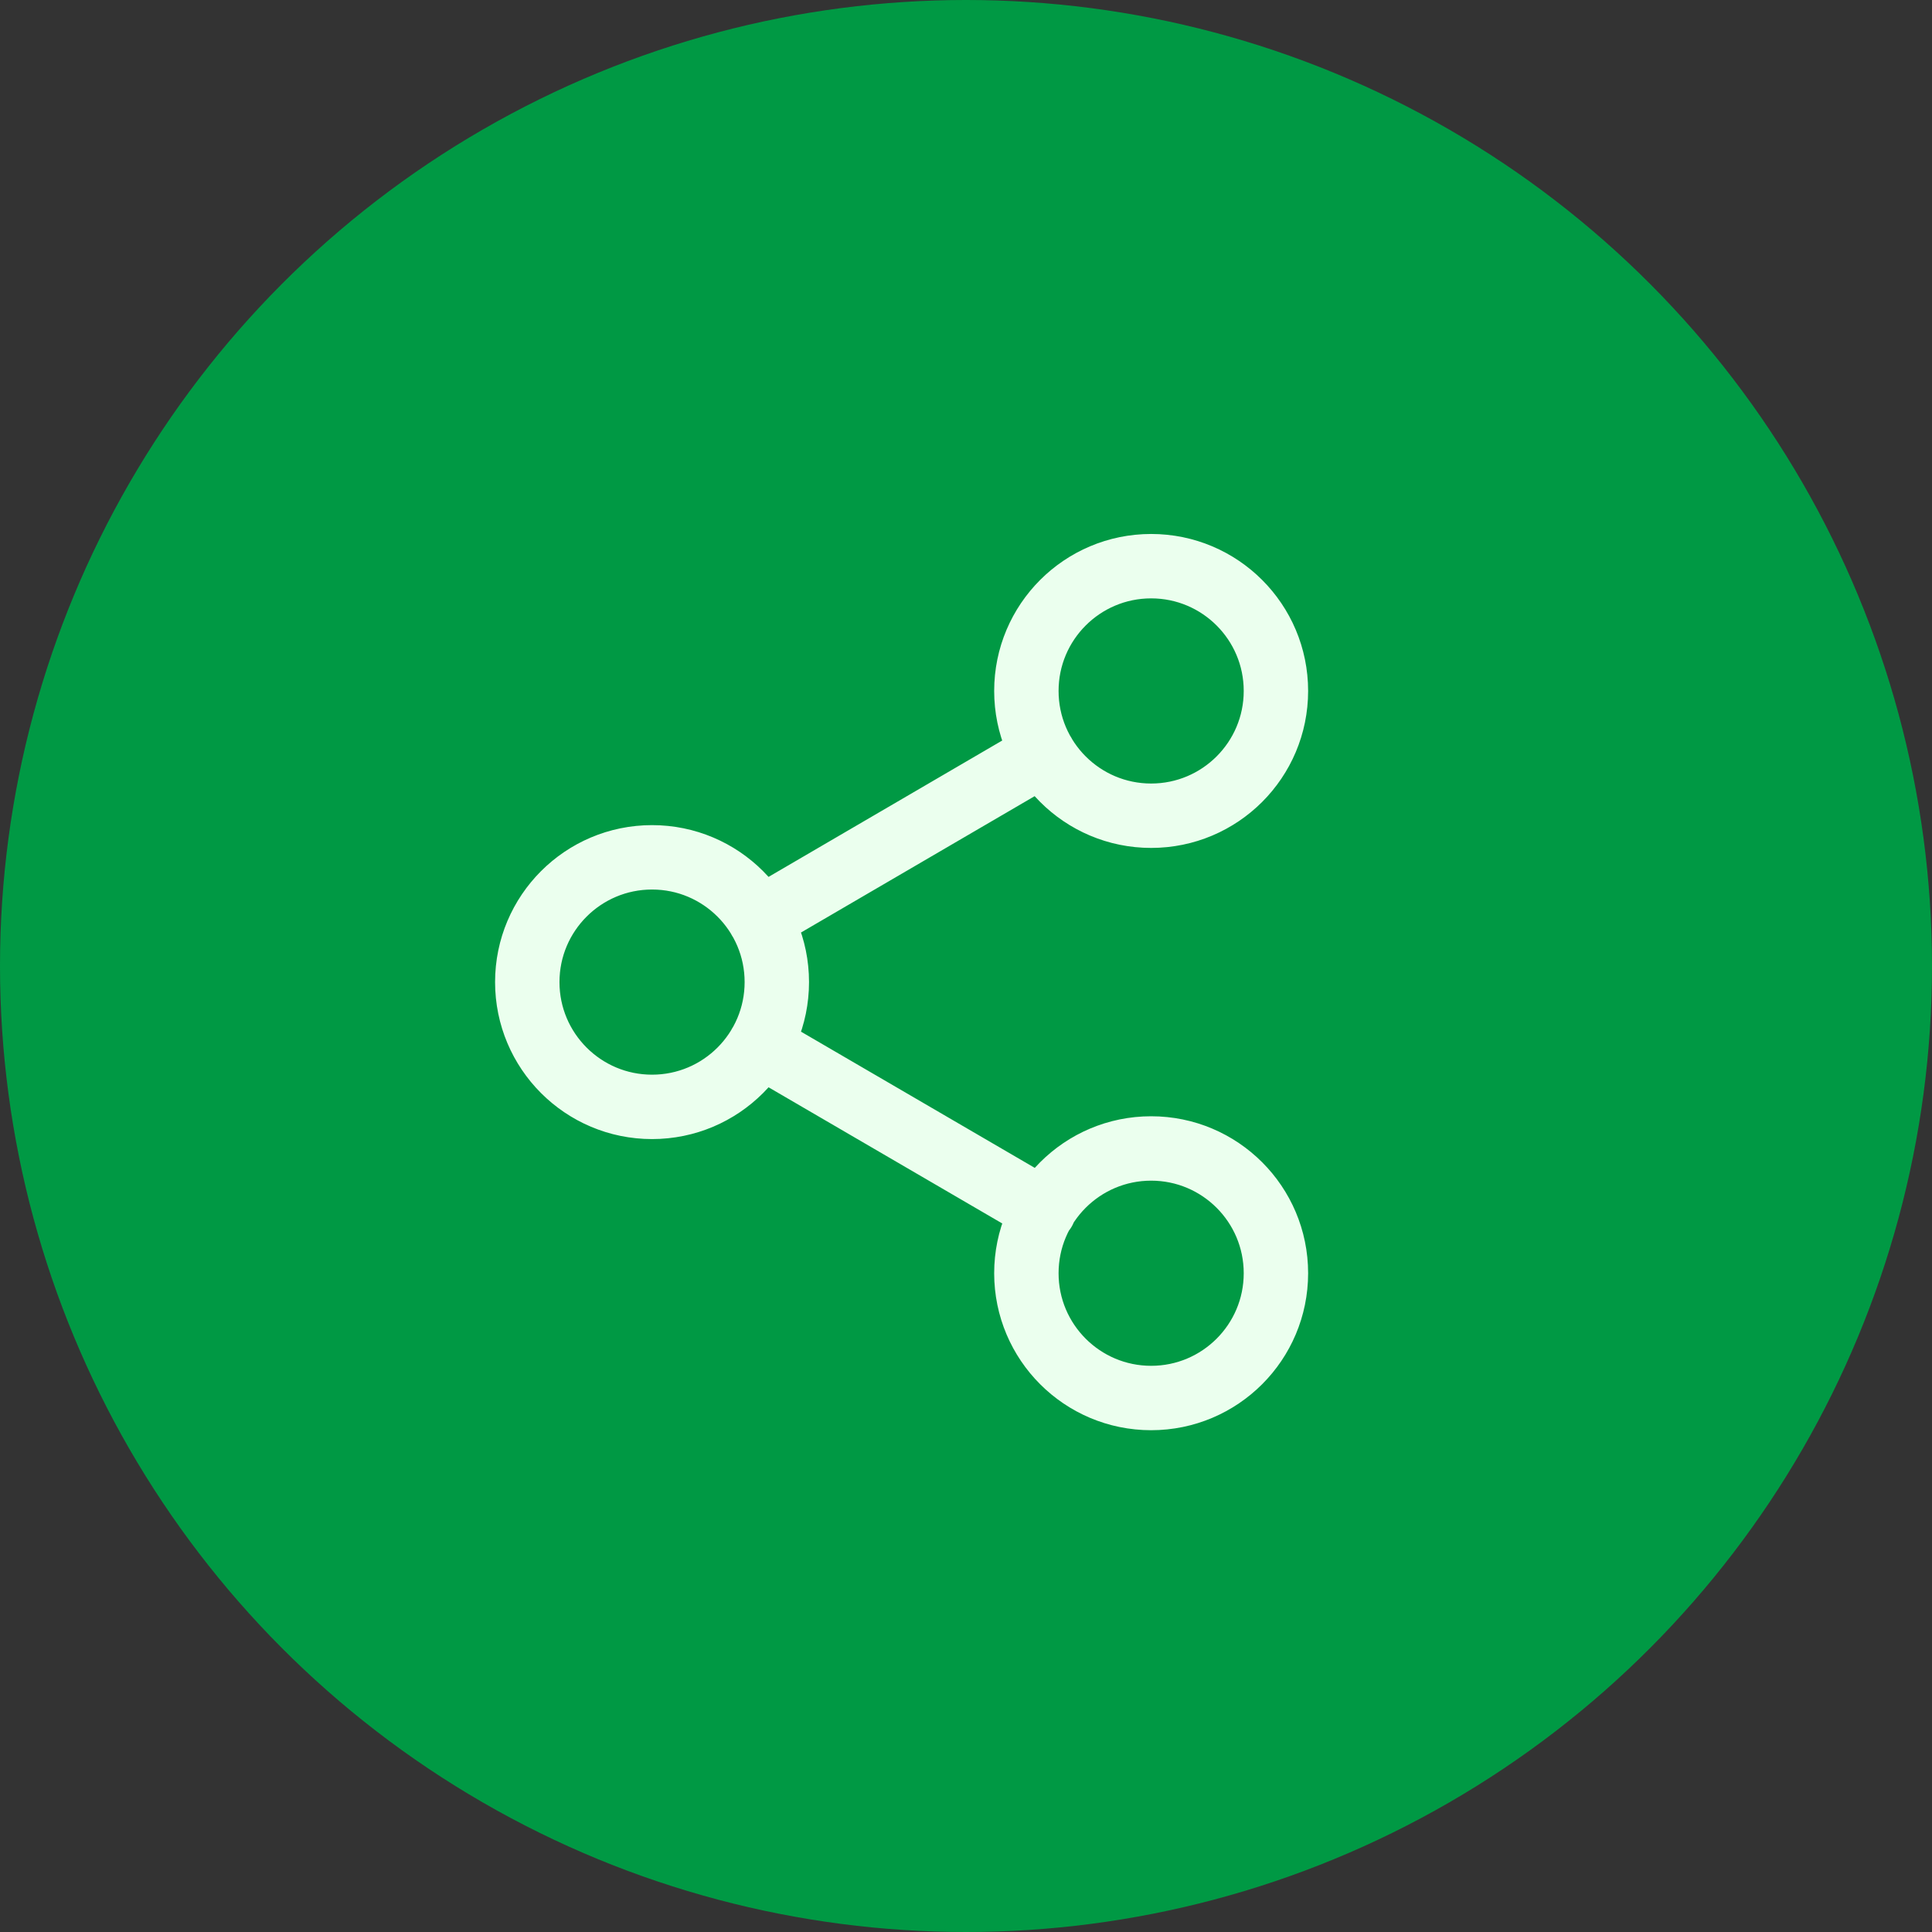
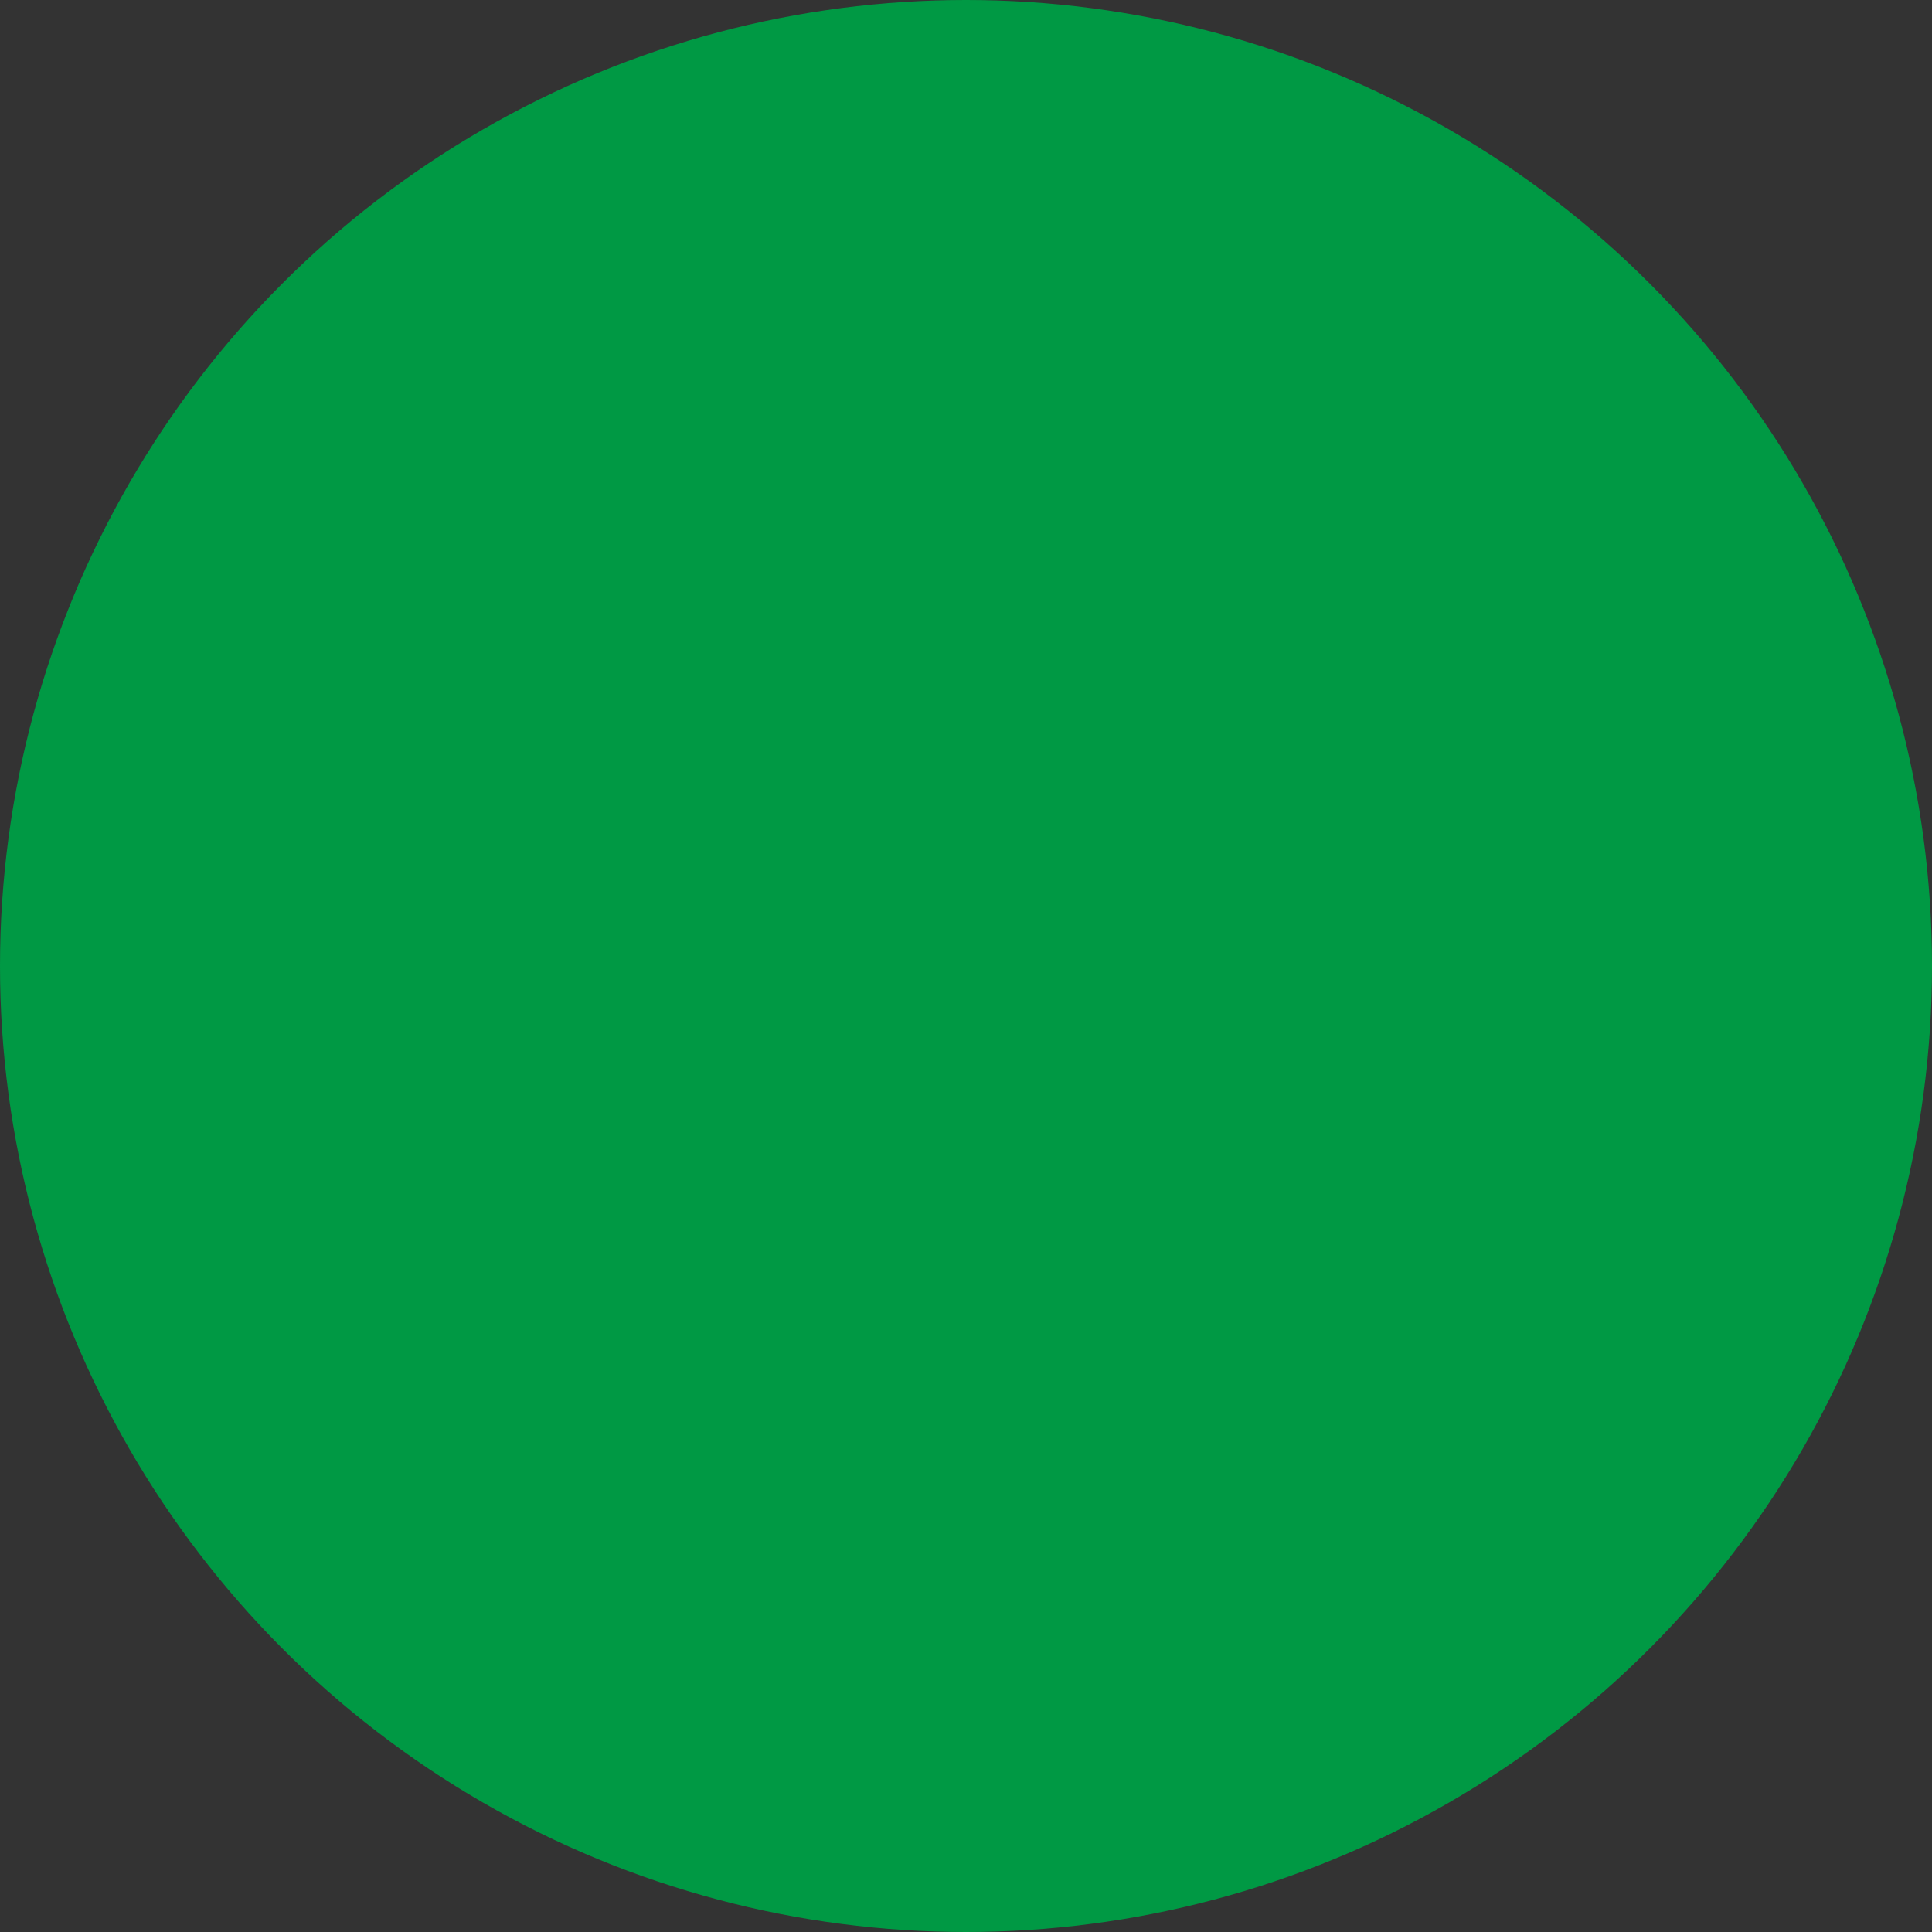
<svg xmlns="http://www.w3.org/2000/svg" width="120" height="120" viewBox="0 0 120 120" fill="none">
  <rect x="0" y="0" width="120" height="120" fill="#333333" stroke="none" />
  <circle cx="60" cy="60" r="60" fill="#009944" />
-   <path d="M47.191 64.901L64.835 75.182M64.809 46.817L47.191 57.099M79.25 42.916C79.25 47.197 75.78 50.666 71.5 50.666C67.22 50.666 63.75 47.197 63.75 42.916C63.75 38.636 67.22 35.166 71.5 35.166C75.78 35.166 79.25 38.636 79.25 42.916ZM48.25 61C48.25 65.28 44.78 68.75 40.5 68.75C36.22 68.75 32.75 65.28 32.75 61C32.75 56.72 36.22 53.25 40.5 53.25C44.78 53.25 48.25 56.72 48.25 61ZM79.25 79.083C79.25 83.363 75.78 86.833 71.5 86.833C67.22 86.833 63.75 83.363 63.75 79.083C63.75 74.803 67.22 71.333 71.5 71.333C75.78 71.333 79.25 74.803 79.25 79.083Z" stroke="#EBFFEE" stroke-width="4" stroke-linecap="round" stroke-linejoin="round" />
</svg>